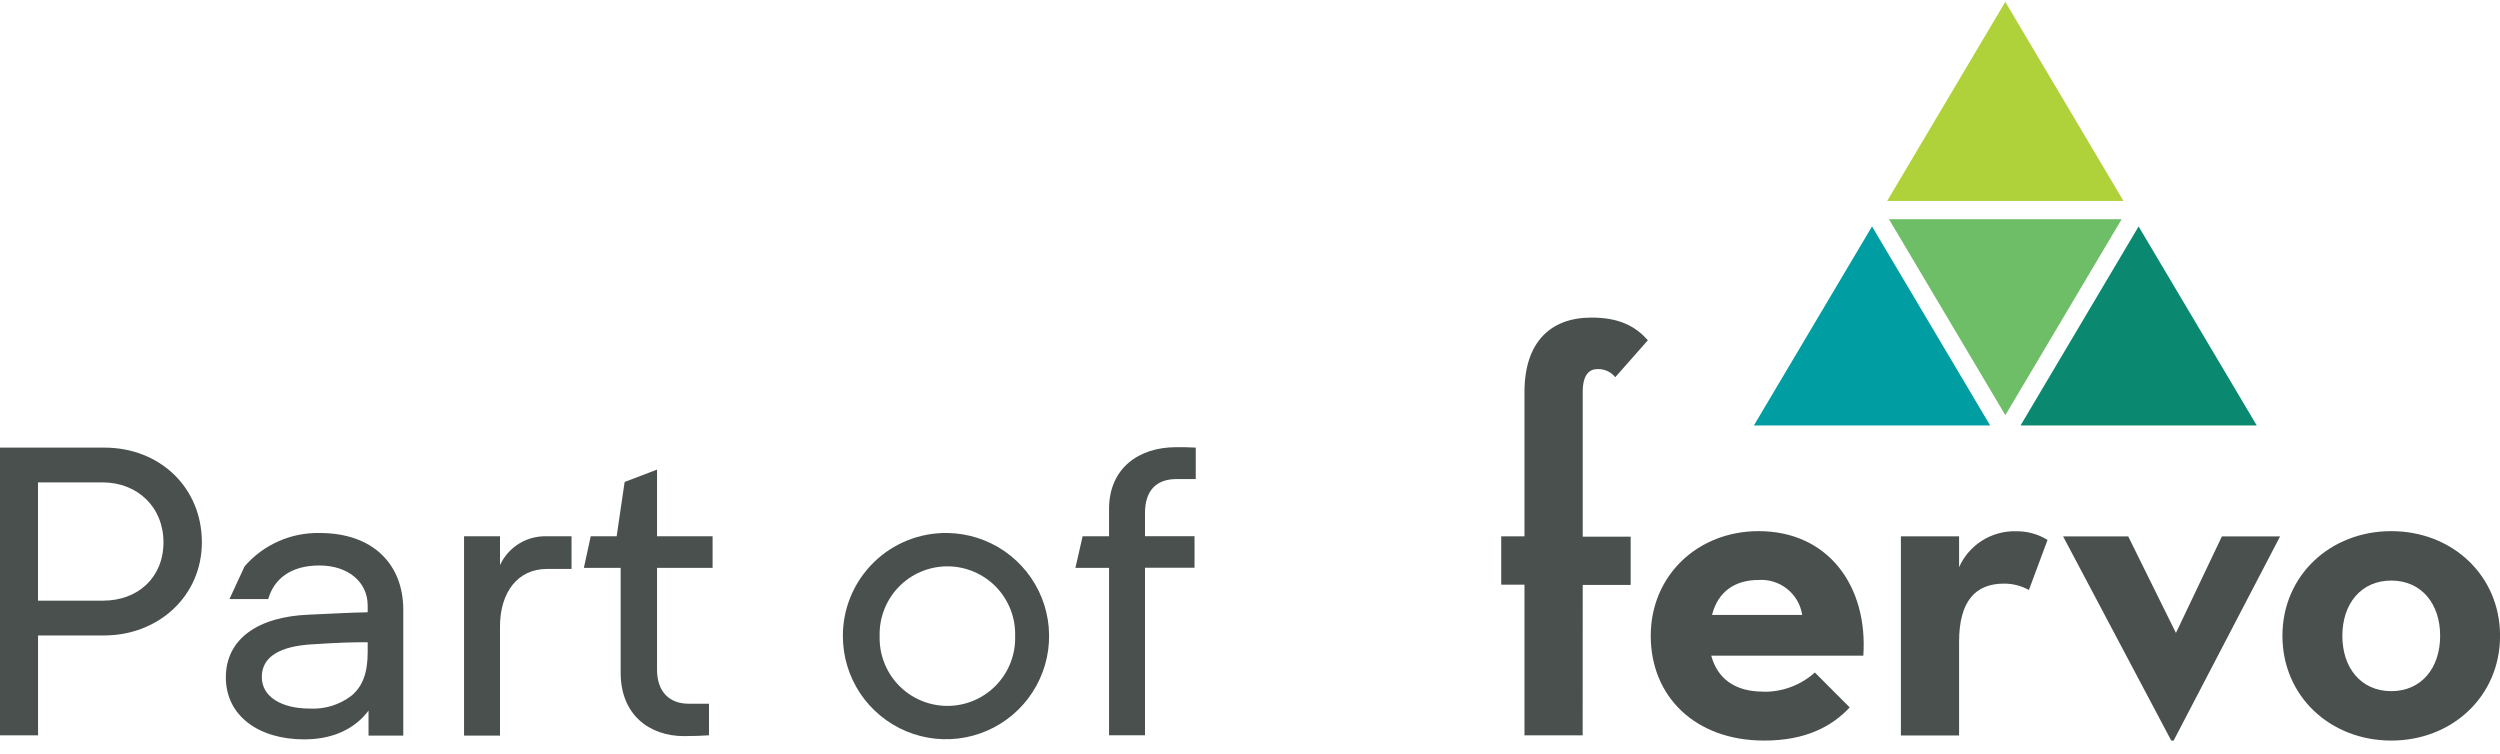
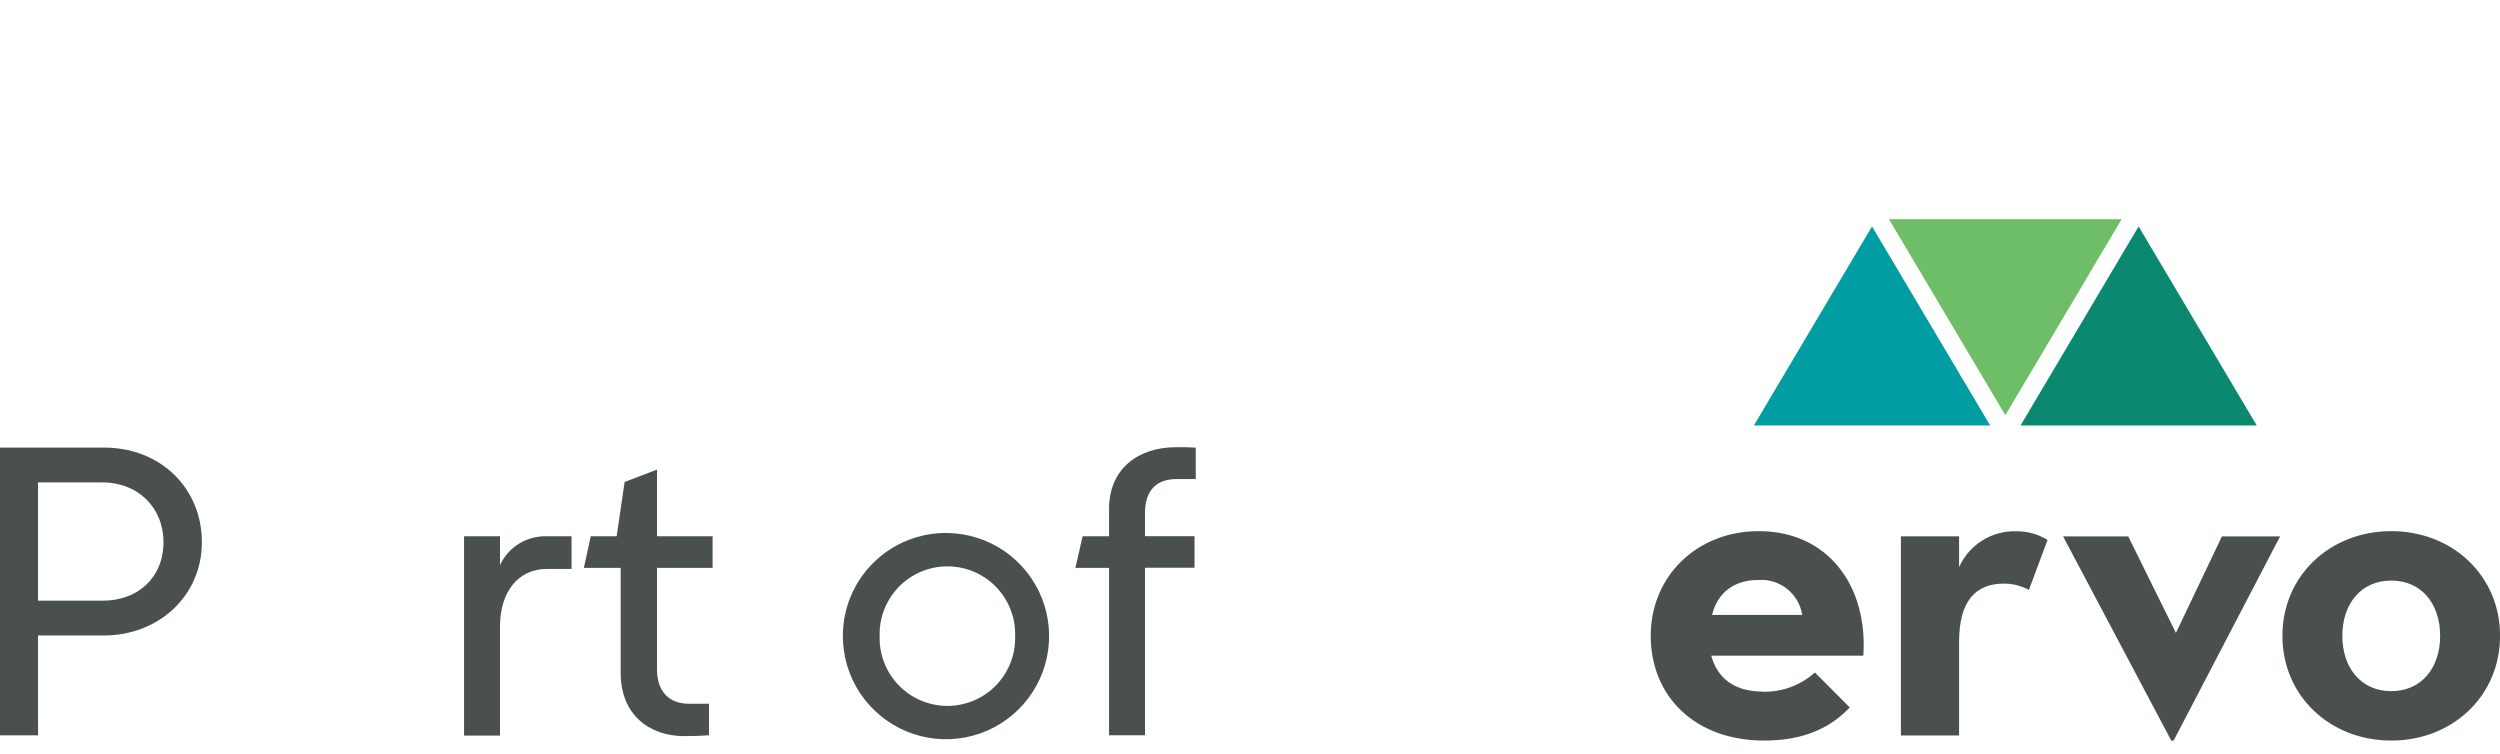
<svg xmlns="http://www.w3.org/2000/svg" width="136" height="41" viewBox="0 0 136 41" fill="none">
  <g clip-path="url(#clip0_866_48576)">
-     <path d="M109.088 0.101L102.663 10.93H115.516L109.088 0.101Z" fill="#AFD139" />
    <path d="M95.41 23.147H108.266L101.838 12.318L95.41 23.147Z" fill="#009DA2" />
    <path d="M109.916 23.147H122.769L116.34 12.318L109.916 23.147Z" fill="#0B8970" />
    <path d="M115.418 11.924H102.76L109.091 22.586L115.418 11.924Z" fill="#6EBD67" />
-     <path d="M86.097 40.003H82.931V31.805H81.666V29.177H82.931V21.328C82.931 18.639 84.326 17.276 86.572 17.276C88.091 17.276 88.978 17.752 89.643 18.512L87.87 20.52C87.754 20.373 87.605 20.257 87.434 20.181C87.264 20.104 87.078 20.069 86.892 20.079C86.481 20.079 86.1 20.363 86.1 21.312V29.194H88.708V31.821H86.1L86.097 40.003Z" fill="#49504E" />
    <path d="M95.909 37.63C96.947 37.653 97.956 37.279 98.728 36.584L100.625 38.484C99.647 39.527 98.22 40.287 95.974 40.287C92.206 40.287 89.8 37.881 89.8 34.589C89.8 31.297 92.365 28.894 95.667 28.894C99.468 28.894 101.62 31.899 101.365 35.668H93.092C93.418 36.871 94.328 37.624 95.909 37.624V37.63ZM98.04 33.451C97.954 32.894 97.662 32.39 97.222 32.038C96.782 31.686 96.226 31.512 95.664 31.551C94.36 31.551 93.451 32.203 93.135 33.451H98.04Z" fill="#49504E" />
    <path d="M103.409 29.177H106.574V30.856C106.839 30.26 107.275 29.755 107.827 29.407C108.379 29.059 109.022 28.883 109.674 28.9C110.278 28.891 110.872 29.055 111.386 29.373L110.372 32.095C109.957 31.864 109.488 31.745 109.013 31.749C107.494 31.749 106.574 32.665 106.574 34.915V40.01H103.409V29.177Z" fill="#49504E" />
    <path d="M112.233 29.181H115.776L118.371 34.432L120.871 29.181H124.036L118.244 40.29H118.117L112.233 29.181Z" fill="#49504E" />
-     <path d="M124.164 34.589C124.164 31.3 126.772 28.894 130.084 28.894C133.396 28.894 136.003 31.3 136.003 34.589C136.003 37.878 133.396 40.287 130.084 40.287C126.772 40.287 124.164 37.881 124.164 34.589V34.589ZM132.744 34.589C132.744 32.848 131.73 31.583 130.084 31.583C128.438 31.583 127.424 32.848 127.424 34.589C127.424 36.33 128.438 37.598 130.084 37.598C131.73 37.598 132.744 36.333 132.744 34.589Z" fill="#49504E" />
+     <path d="M124.164 34.589C124.164 31.3 126.772 28.894 130.084 28.894C133.396 28.894 136.003 31.3 136.003 34.589C136.003 37.878 133.396 40.287 130.084 40.287C126.772 40.287 124.164 37.881 124.164 34.589V34.589ZM132.744 34.589C132.744 32.848 131.73 31.583 130.084 31.583C128.438 31.583 127.424 32.848 127.424 34.589C127.424 36.33 128.438 37.598 130.084 37.598C131.73 37.598 132.744 36.333 132.744 34.589" fill="#49504E" />
    <path d="M0 24.35H5.675C8.697 24.35 10.982 26.524 10.982 29.5C10.982 32.414 8.632 34.569 5.656 34.569H2.07V40.003H0V24.35ZM5.61 32.675C7.504 32.675 8.893 31.414 8.893 29.5C8.893 27.587 7.481 26.241 5.568 26.241H2.067V32.675H5.61Z" fill="#49504E" />
-     <path d="M20.048 38.657C19.503 39.394 18.437 40.222 16.547 40.222C14.069 40.222 12.286 38.937 12.286 36.851C12.286 34.765 14.024 33.546 16.807 33.438C18.177 33.373 19.07 33.327 20.002 33.308V32.936C20.002 31.678 18.959 30.762 17.371 30.762C15.784 30.762 14.894 31.525 14.591 32.591H12.482L13.306 30.808C13.813 30.224 14.442 29.759 15.148 29.446C15.855 29.133 16.622 28.979 17.394 28.995C20.286 28.995 21.938 30.693 21.938 33.171V40.016H20.048V38.657ZM16.85 38.546C17.662 38.591 18.465 38.345 19.112 37.852C19.722 37.35 20.002 36.613 20.002 35.482V34.938C19.024 34.938 18.418 34.96 17.091 35.045C15.197 35.133 14.242 35.743 14.242 36.828C14.242 37.914 15.328 38.546 16.85 38.546Z" fill="#49504E" />
    <path d="M25.244 29.174H27.2V30.742C27.424 30.256 27.788 29.848 28.244 29.569C28.701 29.29 29.23 29.153 29.765 29.174H31.092V30.951H29.742C28.177 30.951 27.2 32.212 27.2 34.08V40.016H25.244V29.174Z" fill="#49504E" />
    <path d="M32.135 29.174H33.546L33.98 26.218L35.743 25.546V29.174H38.765V30.892H35.743V36.434C35.743 37.653 36.438 38.282 37.461 38.282H38.569V40C38.244 40.023 37.742 40.045 37.22 40.045C35.287 40.045 33.765 38.849 33.765 36.61V30.892H31.763L32.135 29.174Z" fill="#49504E" />
    <path d="M51.546 28.995C52.652 29.012 53.728 29.355 54.64 29.981C55.551 30.608 56.257 31.49 56.669 32.516C57.08 33.543 57.179 34.668 56.953 35.751C56.727 36.833 56.187 37.825 55.399 38.601C54.611 39.377 53.611 39.903 52.525 40.113C51.439 40.322 50.316 40.206 49.296 39.779C48.276 39.352 47.404 38.633 46.791 37.713C46.179 36.792 45.852 35.711 45.852 34.605C45.85 33.861 45.996 33.123 46.283 32.436C46.57 31.749 46.99 31.126 47.521 30.604C48.051 30.081 48.68 29.67 49.371 29.394C50.063 29.118 50.802 28.982 51.546 28.995V28.995ZM55.223 34.605C55.238 34.112 55.154 33.621 54.975 33.161C54.796 32.701 54.527 32.282 54.184 31.927C53.84 31.573 53.429 31.292 52.974 31.1C52.52 30.908 52.032 30.809 51.538 30.809C51.045 30.809 50.556 30.908 50.102 31.1C49.648 31.292 49.236 31.573 48.893 31.927C48.549 32.282 48.28 32.701 48.102 33.161C47.923 33.621 47.838 34.112 47.853 34.605C47.838 35.098 47.923 35.589 48.102 36.049C48.28 36.509 48.549 36.928 48.893 37.282C49.236 37.637 49.648 37.918 50.102 38.11C50.556 38.302 51.045 38.401 51.538 38.401C52.032 38.401 52.52 38.302 52.974 38.11C53.429 37.918 53.84 37.637 54.184 37.282C54.527 36.928 54.796 36.509 54.975 36.049C55.154 35.589 55.238 35.098 55.223 34.605V34.605Z" fill="#49504E" />
    <path d="M63.983 24.327C64.397 24.327 64.7 24.327 65.049 24.35V26.061H64.005C62.897 26.061 62.288 26.691 62.288 27.91V29.168H64.983V30.886H62.288V39.997H60.332V30.892H58.503L58.894 29.174H60.332V27.691C60.332 25.478 61.939 24.327 63.983 24.327Z" fill="#49504E" />
  </g>
  <defs>
    <clipPath id="clip0_866_48576">
      <rect width="136" height="40.189" fill="white" transform="translate(0 0.101)" />
    </clipPath>
  </defs>
</svg>